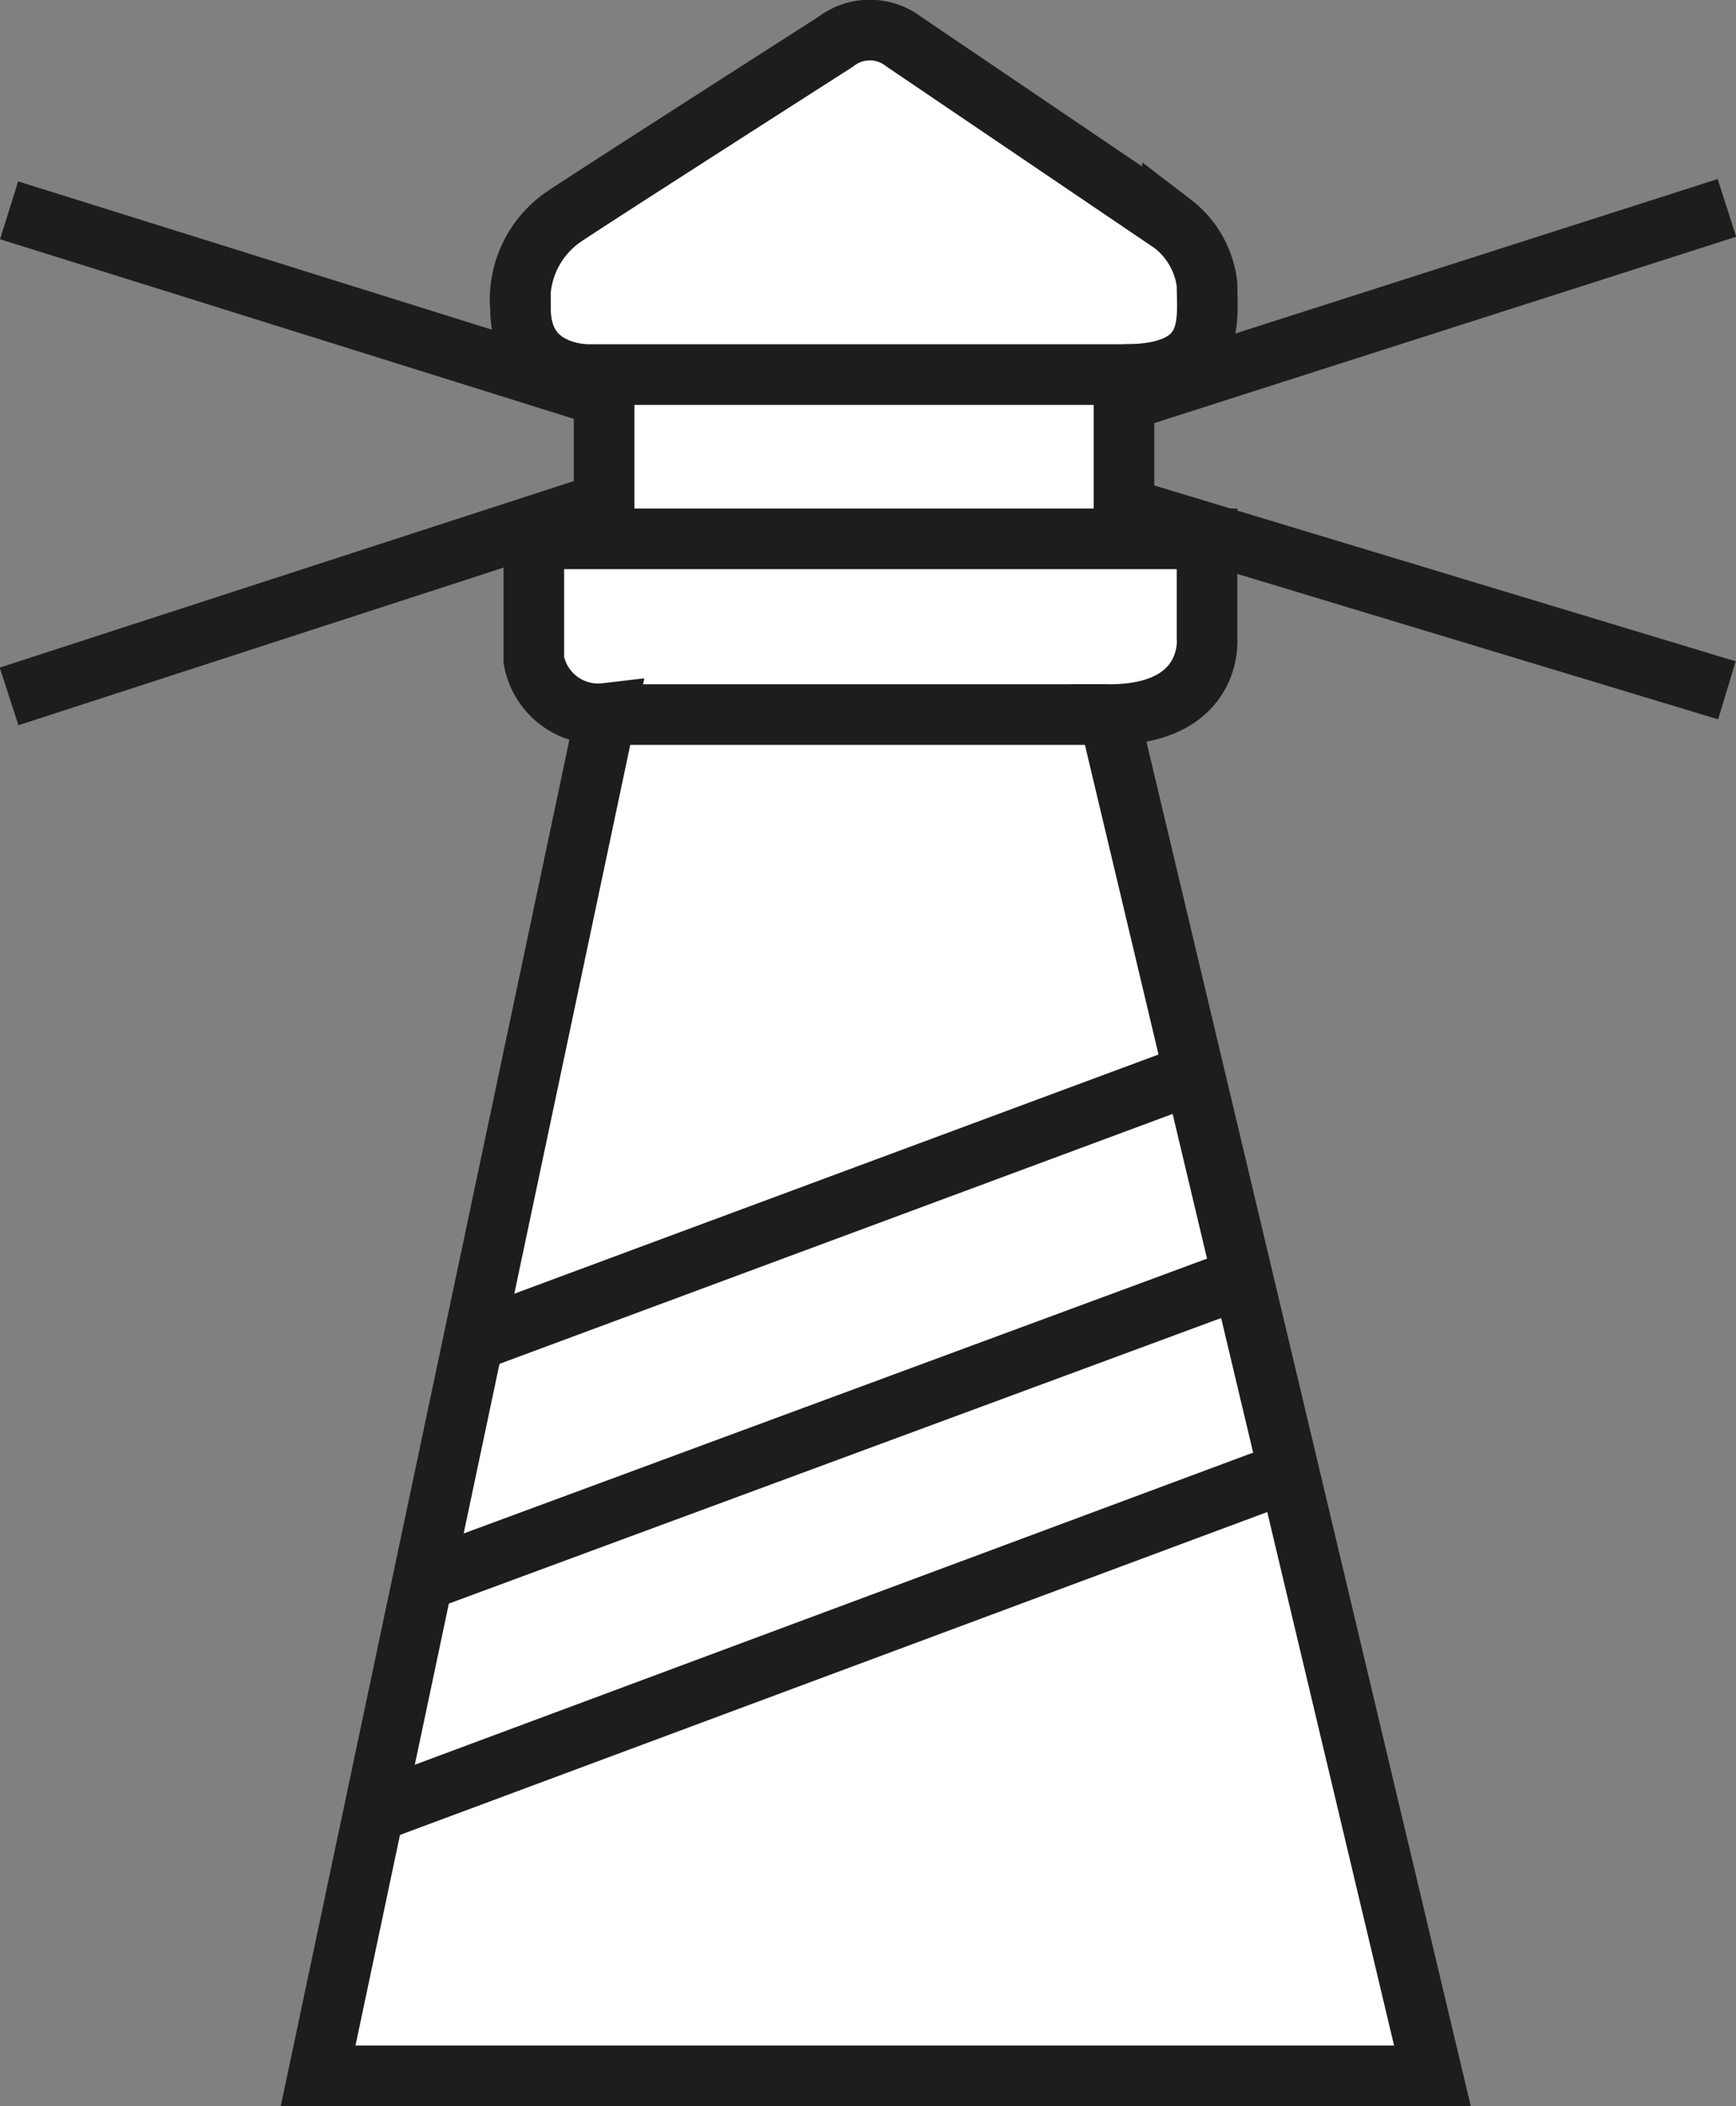
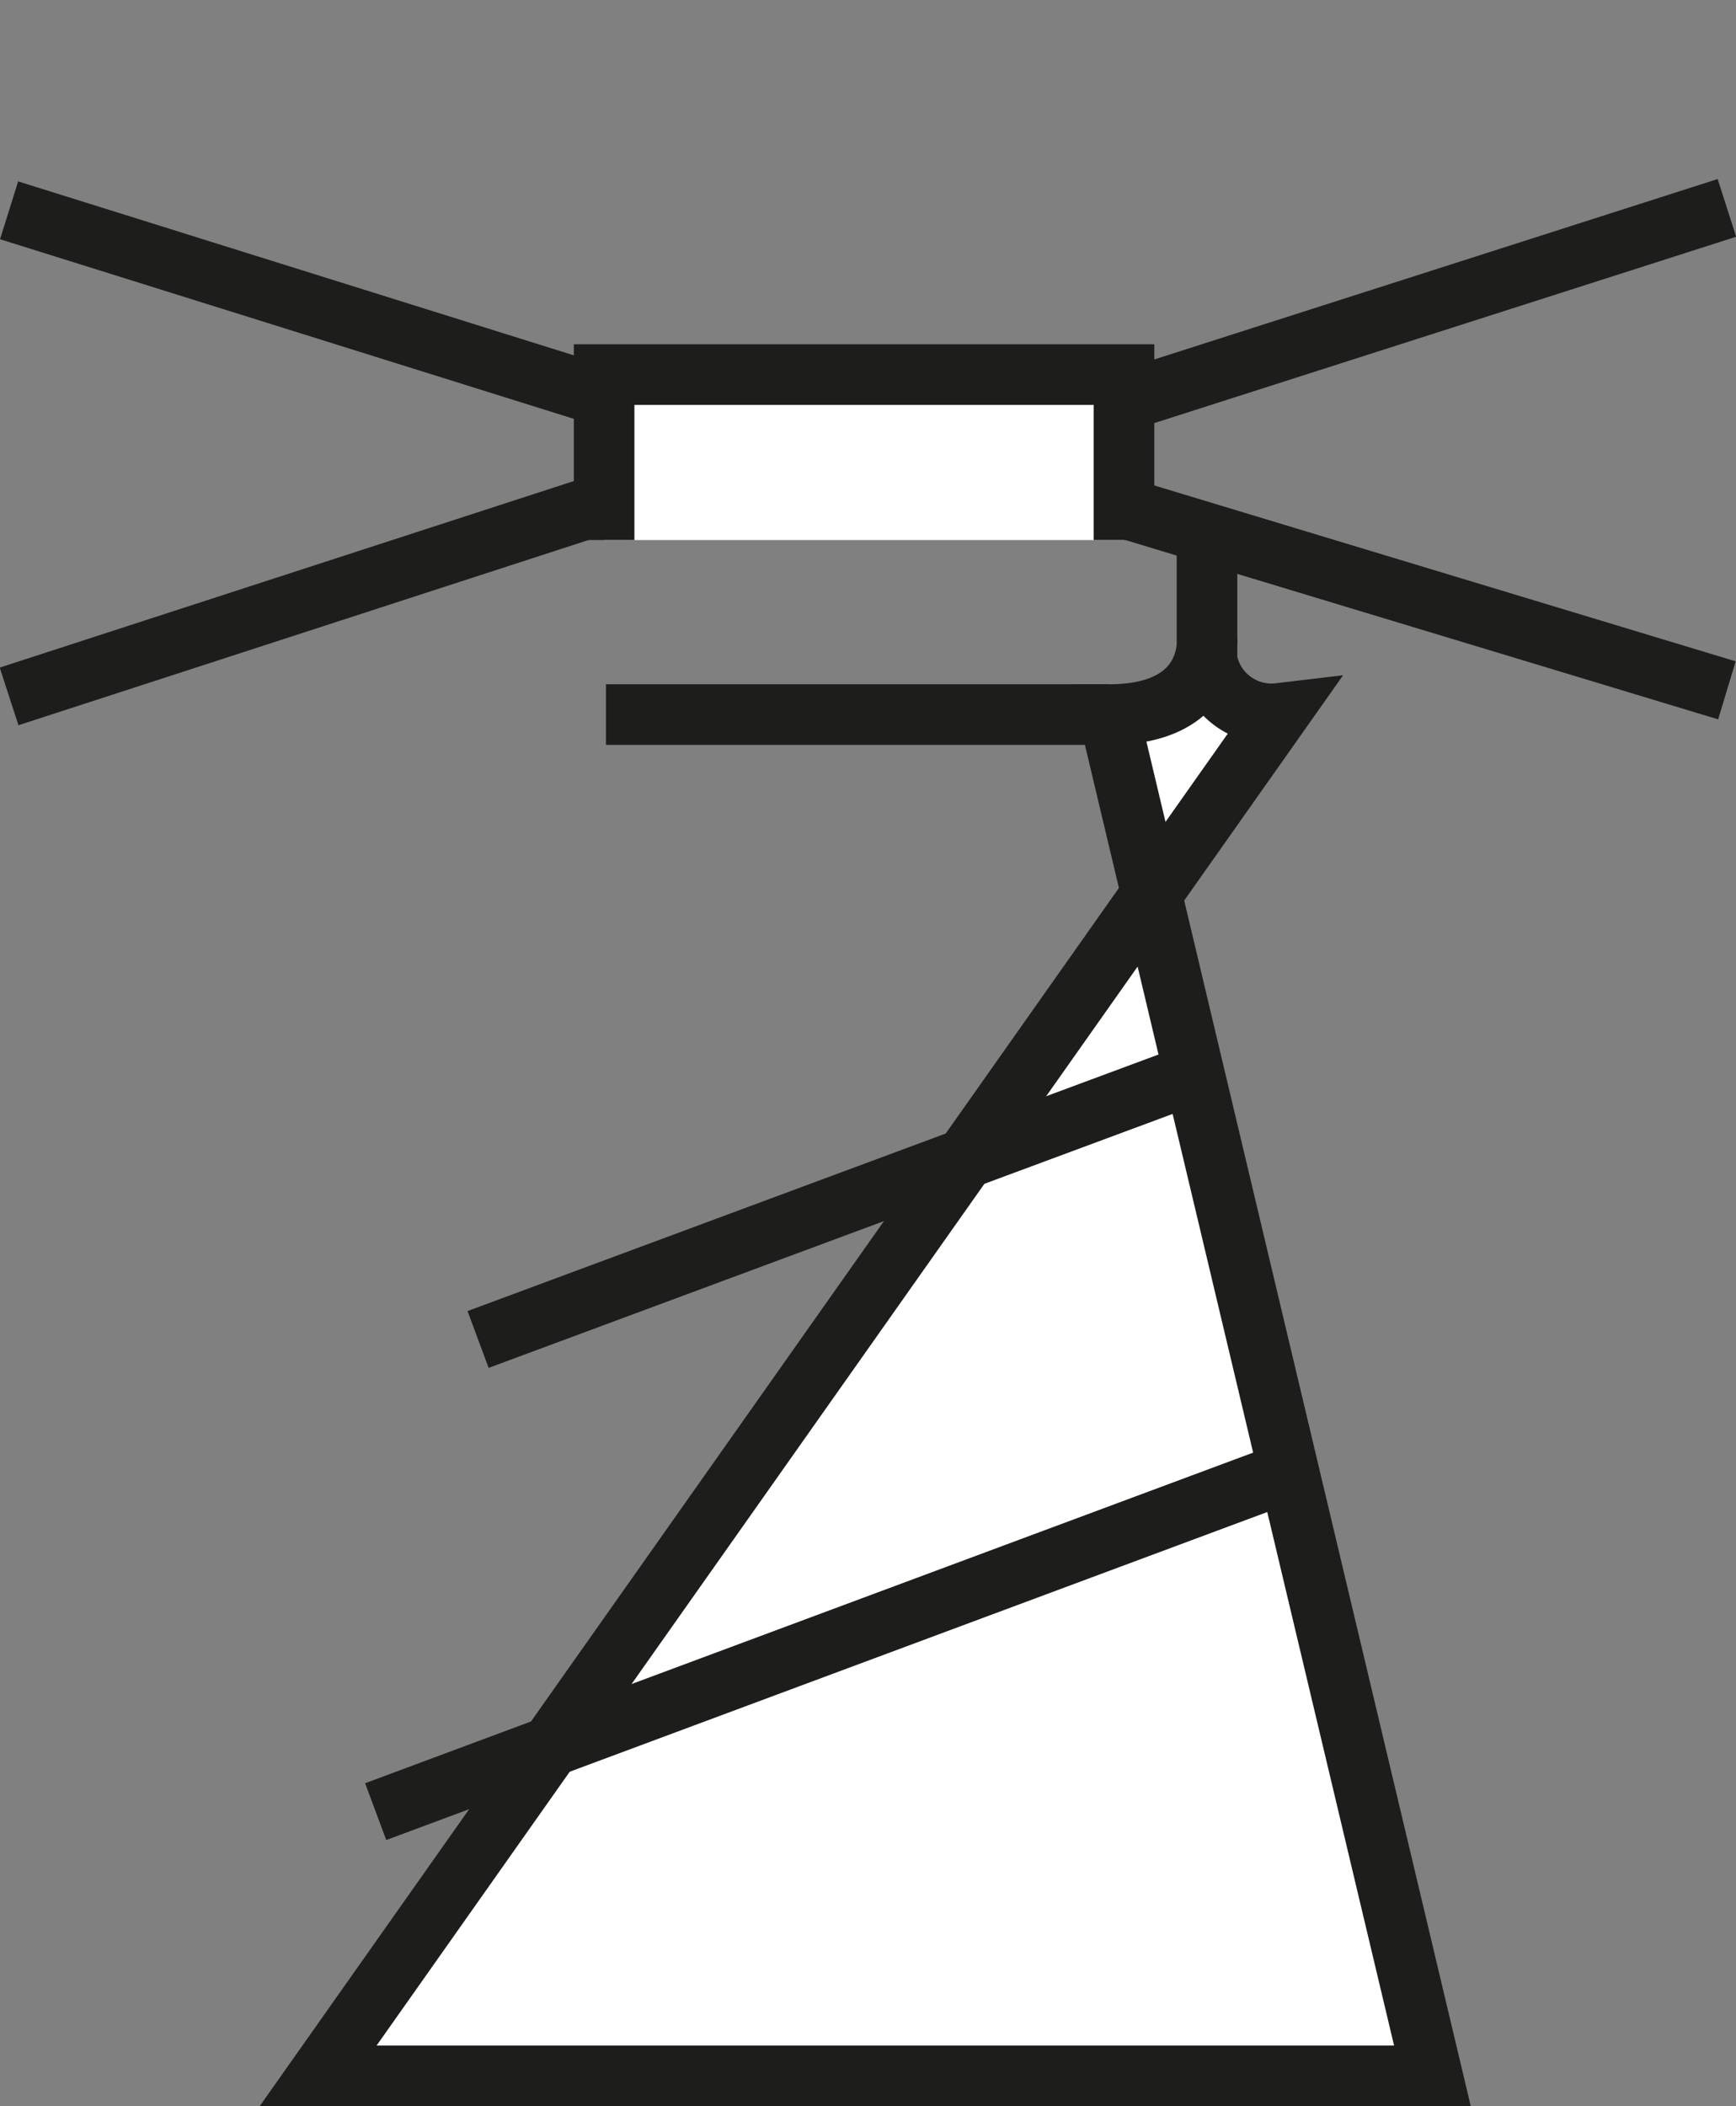
<svg xmlns="http://www.w3.org/2000/svg" viewBox="0 0 28.65 34.75">
  <rect x="0" y="0" width="28.65" height="34.75" fill="#808080" stroke="none" />
  <defs>
    <style>.cls-1{fill:#fff;stroke:#1d1d1b;stroke-miterlimit:10;}</style>
  </defs>
  <title>Element 1</title>
  <g id="Ebene_2" data-name="Ebene 2">
    <g id="Layer_2" data-name="Layer 2">
-       <path class="cls-1" d="M10,6.18s-1.41.18-1.41-1.09A1.66,1.66,0,0,1,9.27,3.6C9.49,3.44,13.79.69,13.79.69a.92.92,0,0,1,1.13,0l4.43,3a1.48,1.48,0,0,1,.57,1c0,.61.17,1.49-1.37,1.49" />
      <line class="cls-1" x1="0.15" y1="3.47" x2="9.96" y2="6.54" />
      <line class="cls-1" x1="0.15" y1="11.49" x2="9.94" y2="8.31" />
      <line class="cls-1" x1="18.63" y1="6.59" x2="28.5" y2="3.43" />
      <path class="cls-1" d="M18.58,8.39l9.92,3" />
      <polyline class="cls-1" points="9.97 8.91 9.97 6.18 18.55 6.18 18.55 8.91" />
-       <path class="cls-1" d="M23.64,34.25,18.3,11.79c1.75,0,1.62-1.27,1.62-1.27V8.89H8.81v2a1.08,1.08,0,0,0,1.19.88L5.25,34.25Z" />
+       <path class="cls-1" d="M23.64,34.25,18.3,11.79c1.75,0,1.62-1.27,1.62-1.27V8.89v2a1.08,1.08,0,0,0,1.19.88L5.25,34.25Z" />
      <line class="cls-1" x1="10" y1="11.79" x2="18.3" y2="11.79" />
      <line class="cls-1" x1="7.89" y1="22.1" x2="19.69" y2="17.72" />
-       <line class="cls-1" x1="7.04" y1="26.06" x2="20.54" y2="21.07" />
      <line class="cls-1" x1="6.2" y1="29.89" x2="21.38" y2="24.24" />
    </g>
  </g>
</svg>